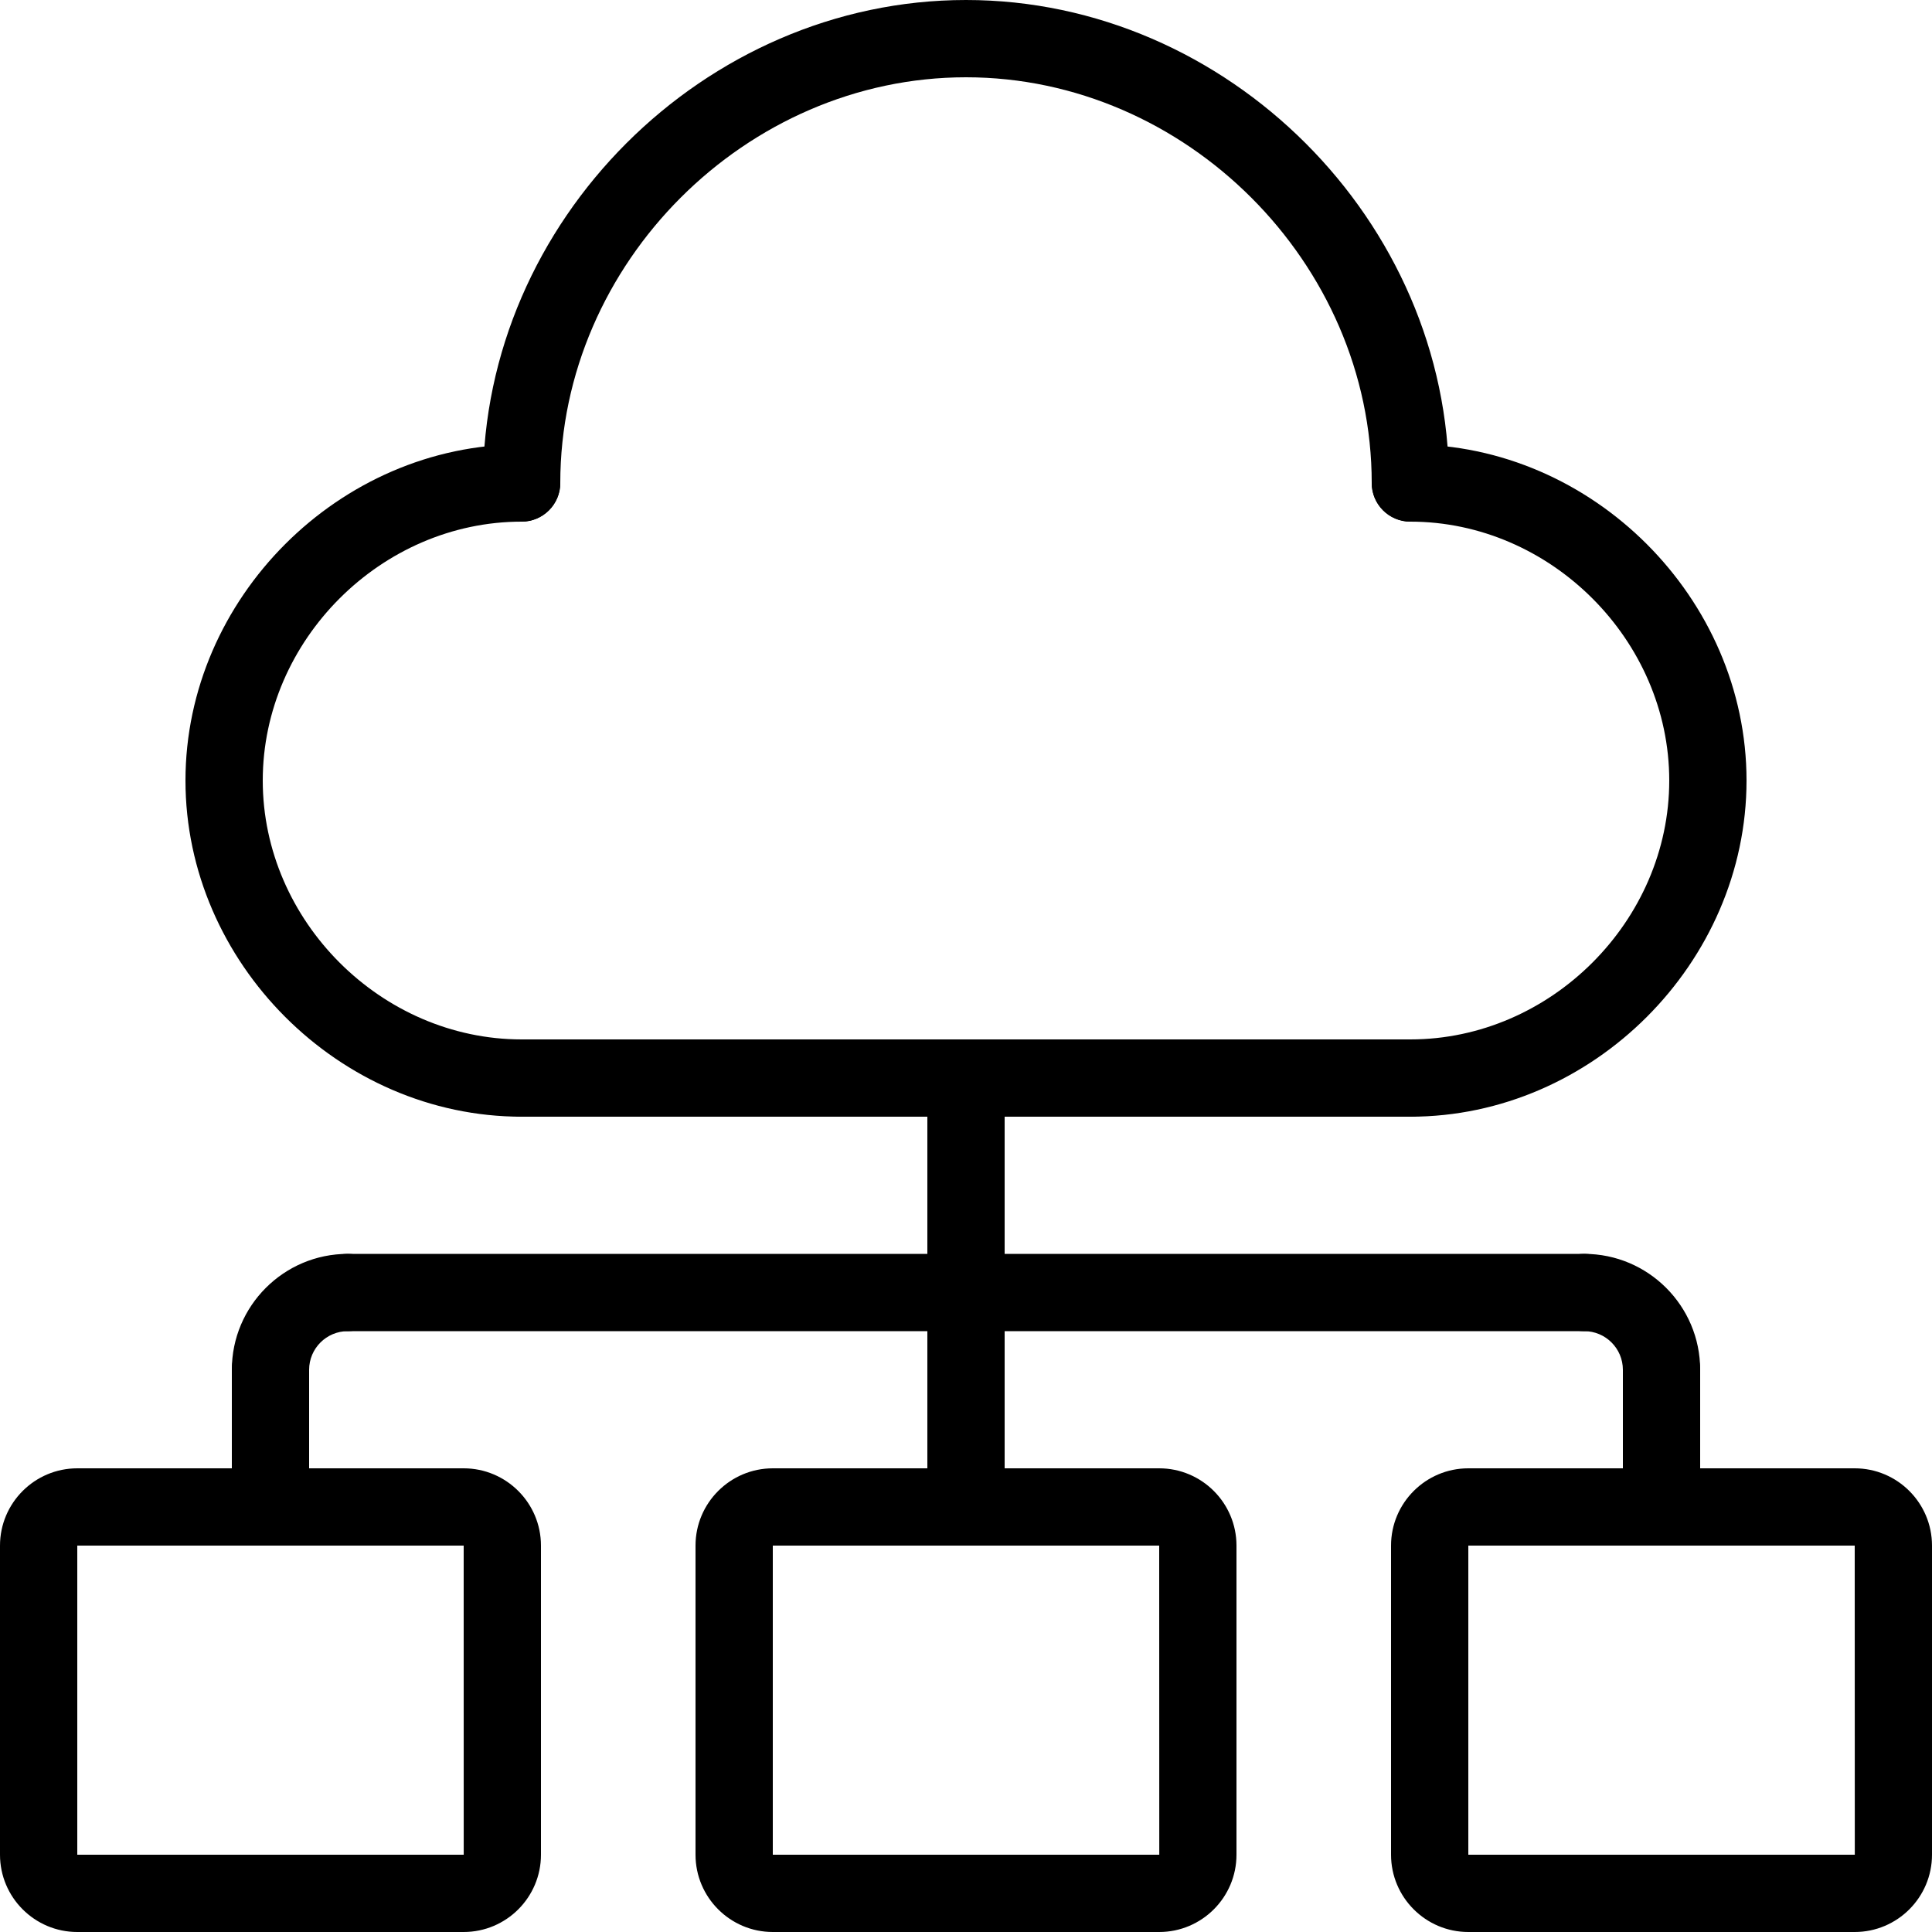
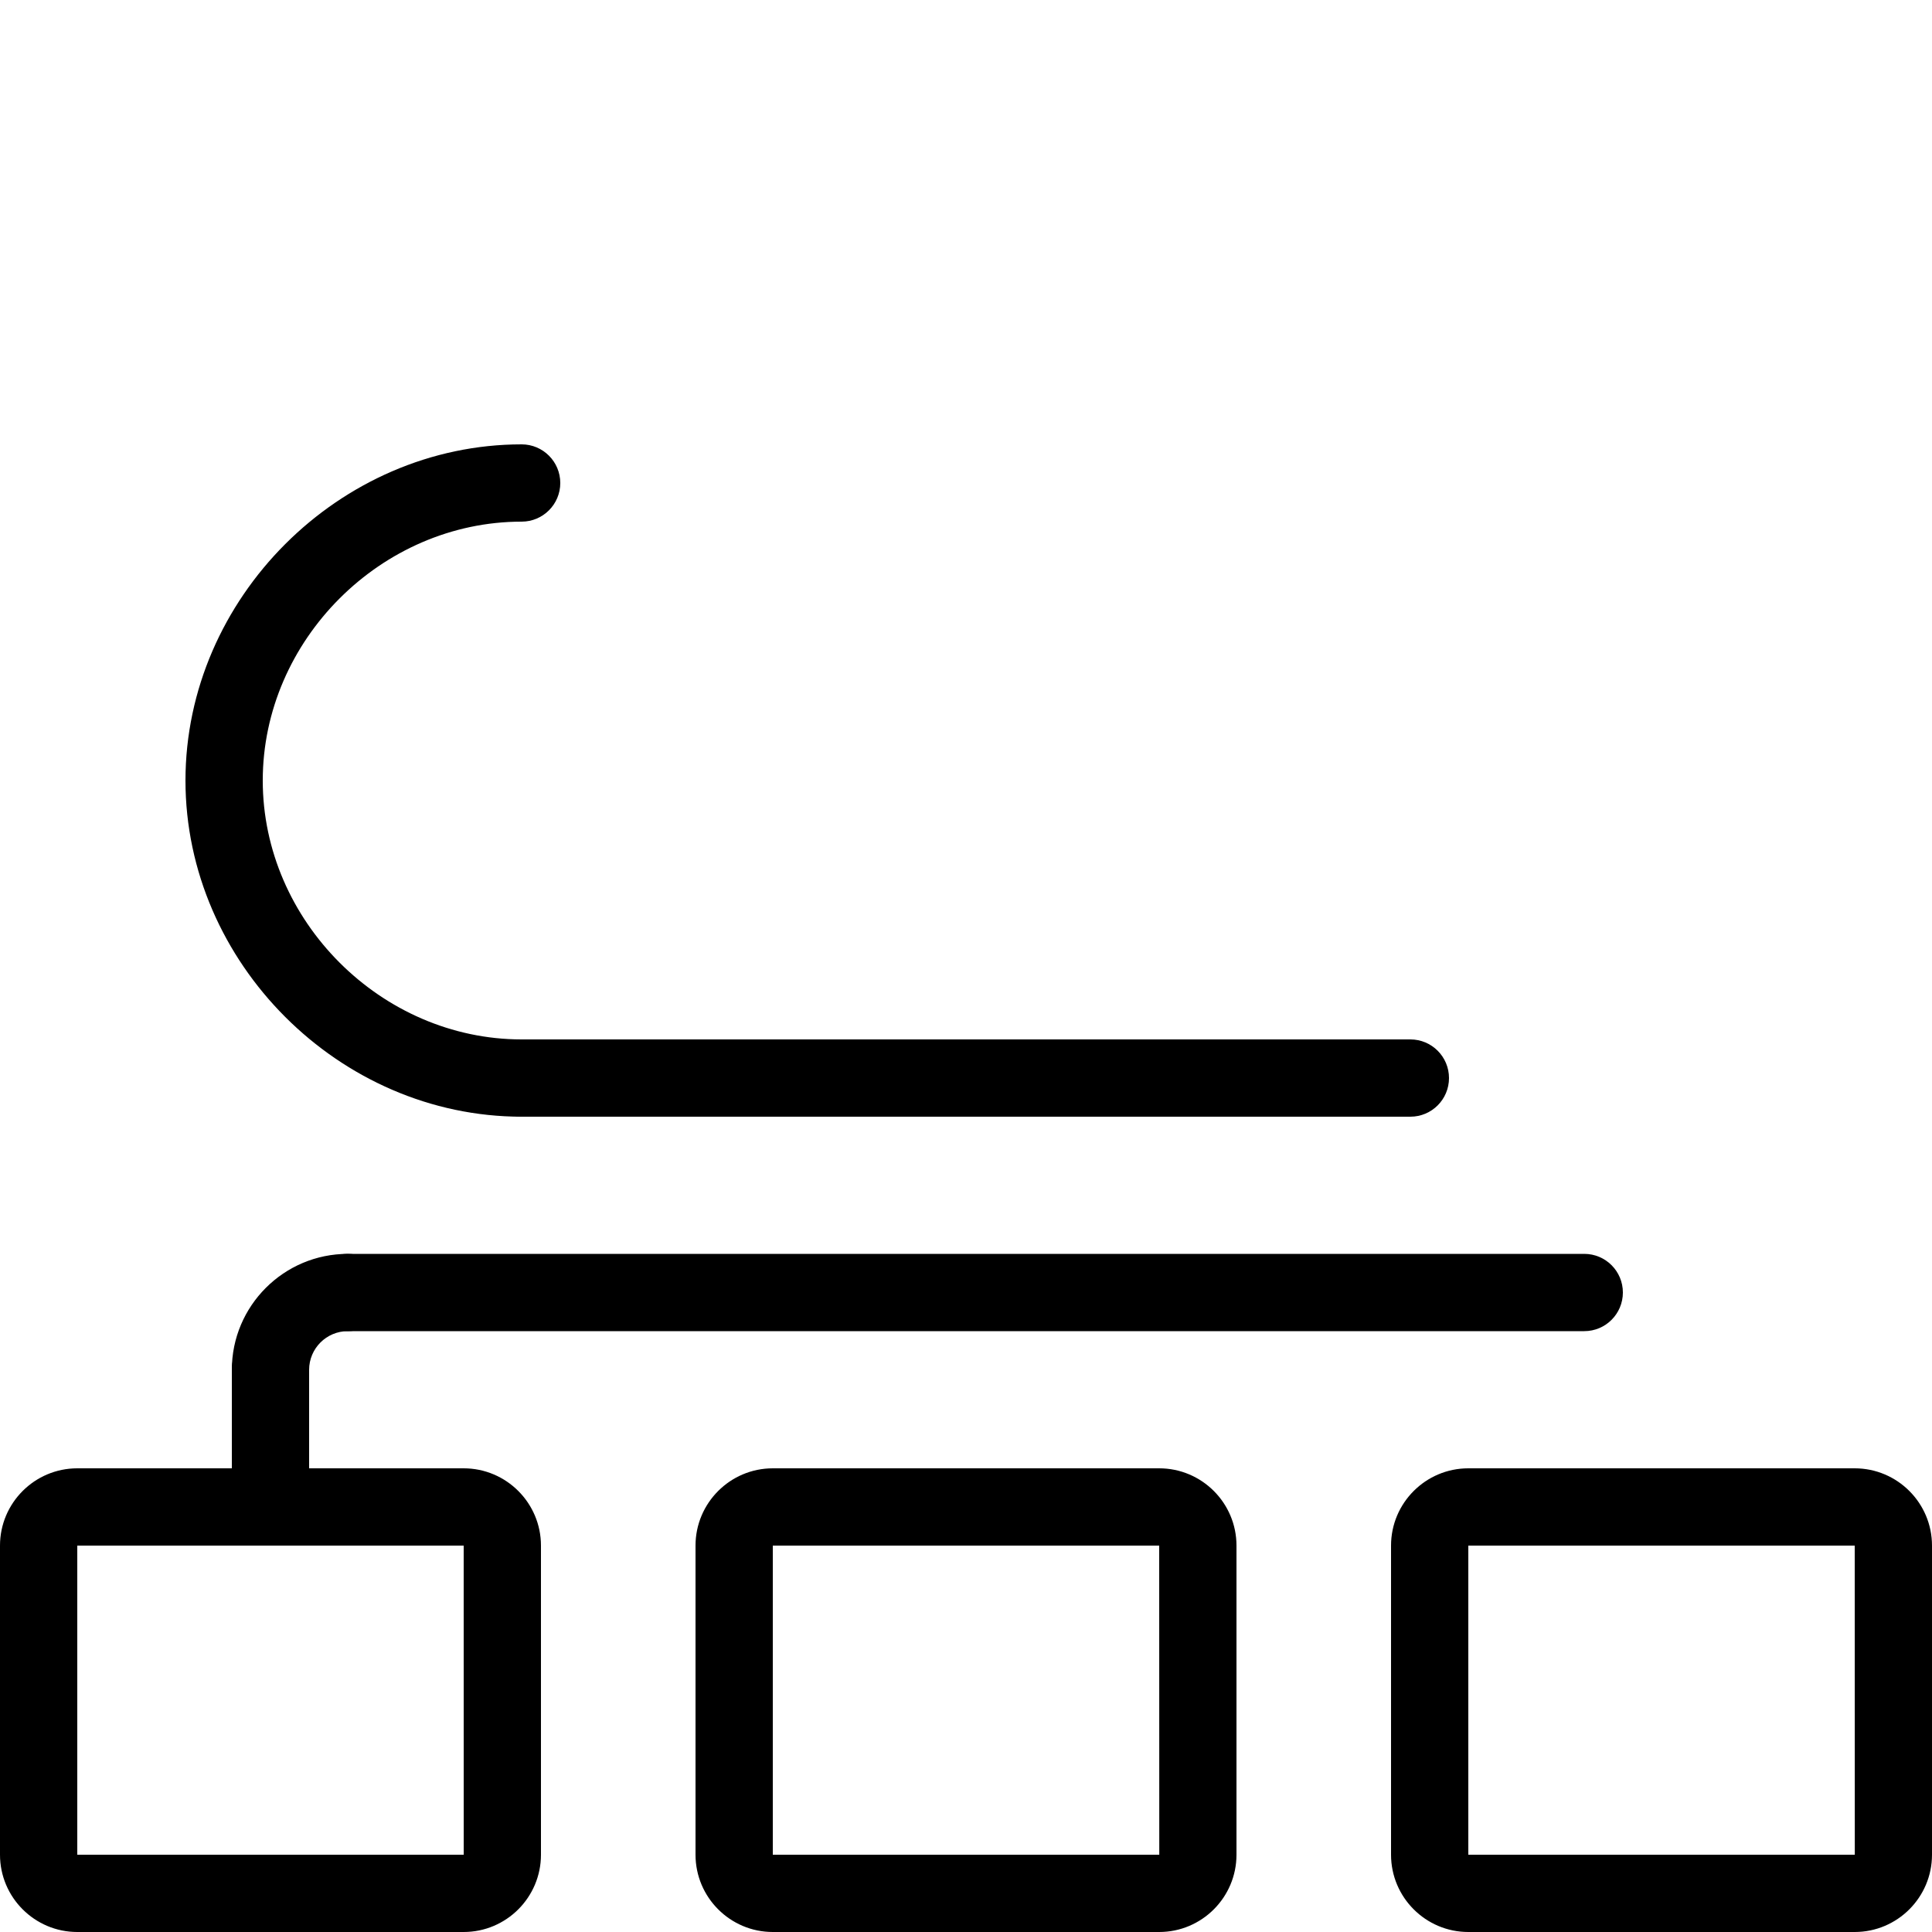
<svg xmlns="http://www.w3.org/2000/svg" width="400" height="400" viewBox="0 0 400 400" fill="none">
-   <path d="M200 320C195.584 320 192 316.416 192 312V223.2C192 218.784 195.584 215.2 200 215.2C204.416 215.2 208 218.784 208 223.2V312C208 316.416 204.416 320 200 320Z" fill="black" />
  <path d="M240 400H160C151.176 400 144 392.824 144 384V320C144 311.176 151.176 304 160 304H240C248.824 304 256 311.176 256 320V384C256 392.824 248.824 400 240 400ZM160 320V384H240.016L240 320H160Z" fill="black" />
  <path d="M384 400H304C295.176 400 288 392.824 288 384V320C288 311.176 295.176 304 304 304H384C392.824 304 400 311.176 400 320V384C400 392.824 392.824 400 384 400ZM304 320V384H384.016L384 320H304Z" fill="black" />
-   <path d="M292 108C287.576 108 284 104.416 284 100C284 54.472 245.528 16 200 16C154.472 16 116 54.472 116 100C116 104.416 112.416 108 108 108C103.584 108 100 104.416 100 100C100 45.792 145.792 0 200 0C254.2 0 300 45.792 300 100C300 104.416 296.424 108 292 108Z" fill="black" />
  <path d="M108 231.2C70.272 231.2 38.4 199.328 38.4 161.6C38.4 123.872 70.272 92 108 92C112.416 92 116 95.584 116 100C116 104.416 112.416 108 108 108C78.944 108 54.4 132.544 54.4 161.6C54.4 190.656 78.944 215.2 108 215.2C112.416 215.2 116 218.784 116 223.2C116 227.616 112.416 231.2 108 231.2Z" fill="black" />
-   <path d="M292 231.2C287.576 231.2 284 227.616 284 223.2C284 218.784 287.576 215.2 292 215.2C321.056 215.2 345.6 190.656 345.6 161.6C345.6 132.544 321.056 108 292 108C287.576 108 284 104.416 284 100C284 95.584 287.576 92 292 92C329.728 92 361.6 123.872 361.6 161.6C361.6 199.328 329.728 231.2 292 231.2Z" fill="black" />
  <path d="M292 231.2H108C103.584 231.2 100 227.616 100 223.2C100 218.784 103.584 215.2 108 215.2H292C296.424 215.2 300 218.784 300 223.2C300 227.616 296.424 231.2 292 231.2Z" fill="black" />
  <path d="M96 400H16C7.176 400 0 392.824 0 384V320C0 311.176 7.176 304 16 304H96C104.824 304 112 311.176 112 320V384C112 392.824 104.824 400 96 400ZM16 320V384H96.008L96 320H16Z" fill="black" />
-   <path d="M344 320C339.576 320 336 316.416 336 312V283.6C336 279.184 339.576 275.6 344 275.6C348.424 275.6 352 279.184 352 283.6V312C352 316.416 348.424 320 344 320Z" fill="black" />
-   <path d="M344 291.6C339.576 291.6 336 288.016 336 283.6C336 279.192 332.416 275.6 328 275.6C323.576 275.6 320 272.016 320 267.6C320 263.184 323.576 259.6 328 259.6C341.232 259.6 352 270.368 352 283.6C352 288.016 348.424 291.6 344 291.6Z" fill="black" />
  <path d="M56 320C51.584 320 48 316.416 48 312V283.6C48 279.184 51.584 275.6 56 275.6C60.416 275.6 64 279.184 64 283.6V312C64 316.416 60.416 320 56 320Z" fill="black" />
  <path d="M328 275.6H72C67.584 275.6 64 272.016 64 267.6C64 263.184 67.584 259.6 72 259.6H328C332.424 259.6 336 263.184 336 267.6C336 272.016 332.424 275.6 328 275.6Z" fill="black" />
  <path d="M56 291.6C51.584 291.6 48 288.016 48 283.6C48 270.368 58.768 259.6 72 259.6C76.416 259.6 80 263.184 80 267.6C80 272.016 76.416 275.6 72 275.6C67.592 275.6 64 279.192 64 283.6C64 288.016 60.416 291.6 56 291.6Z" fill="black" />
</svg>